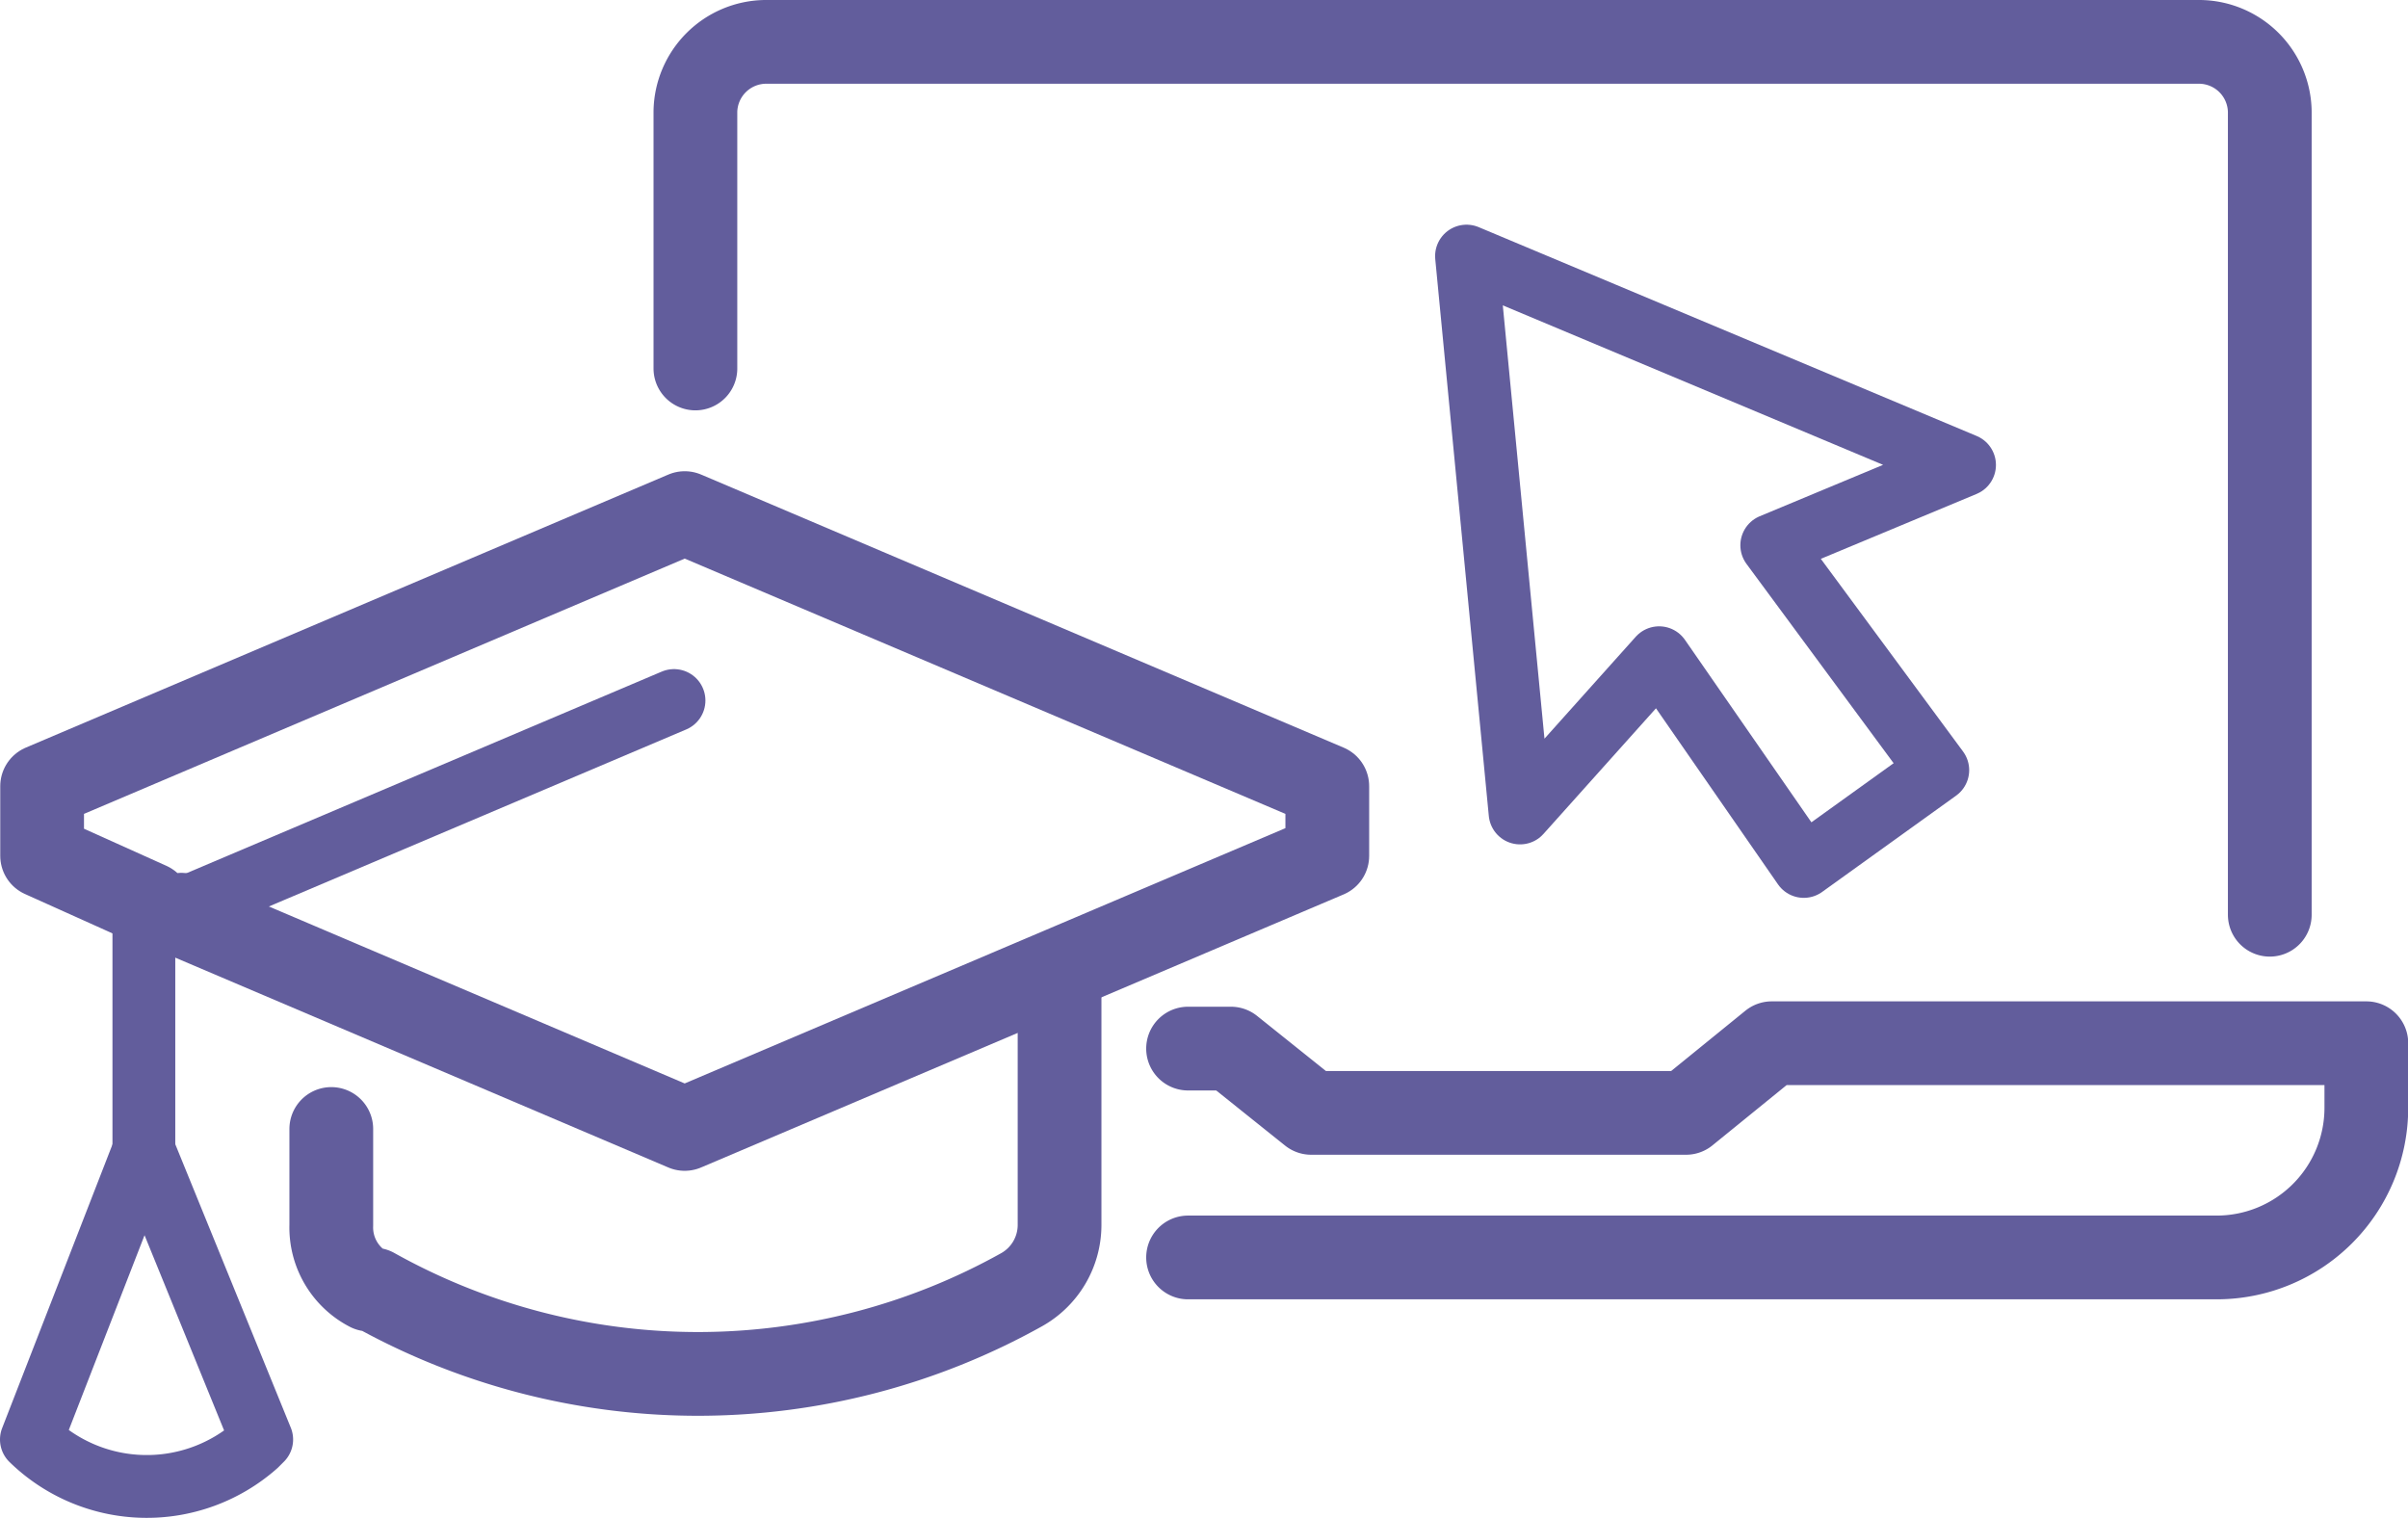
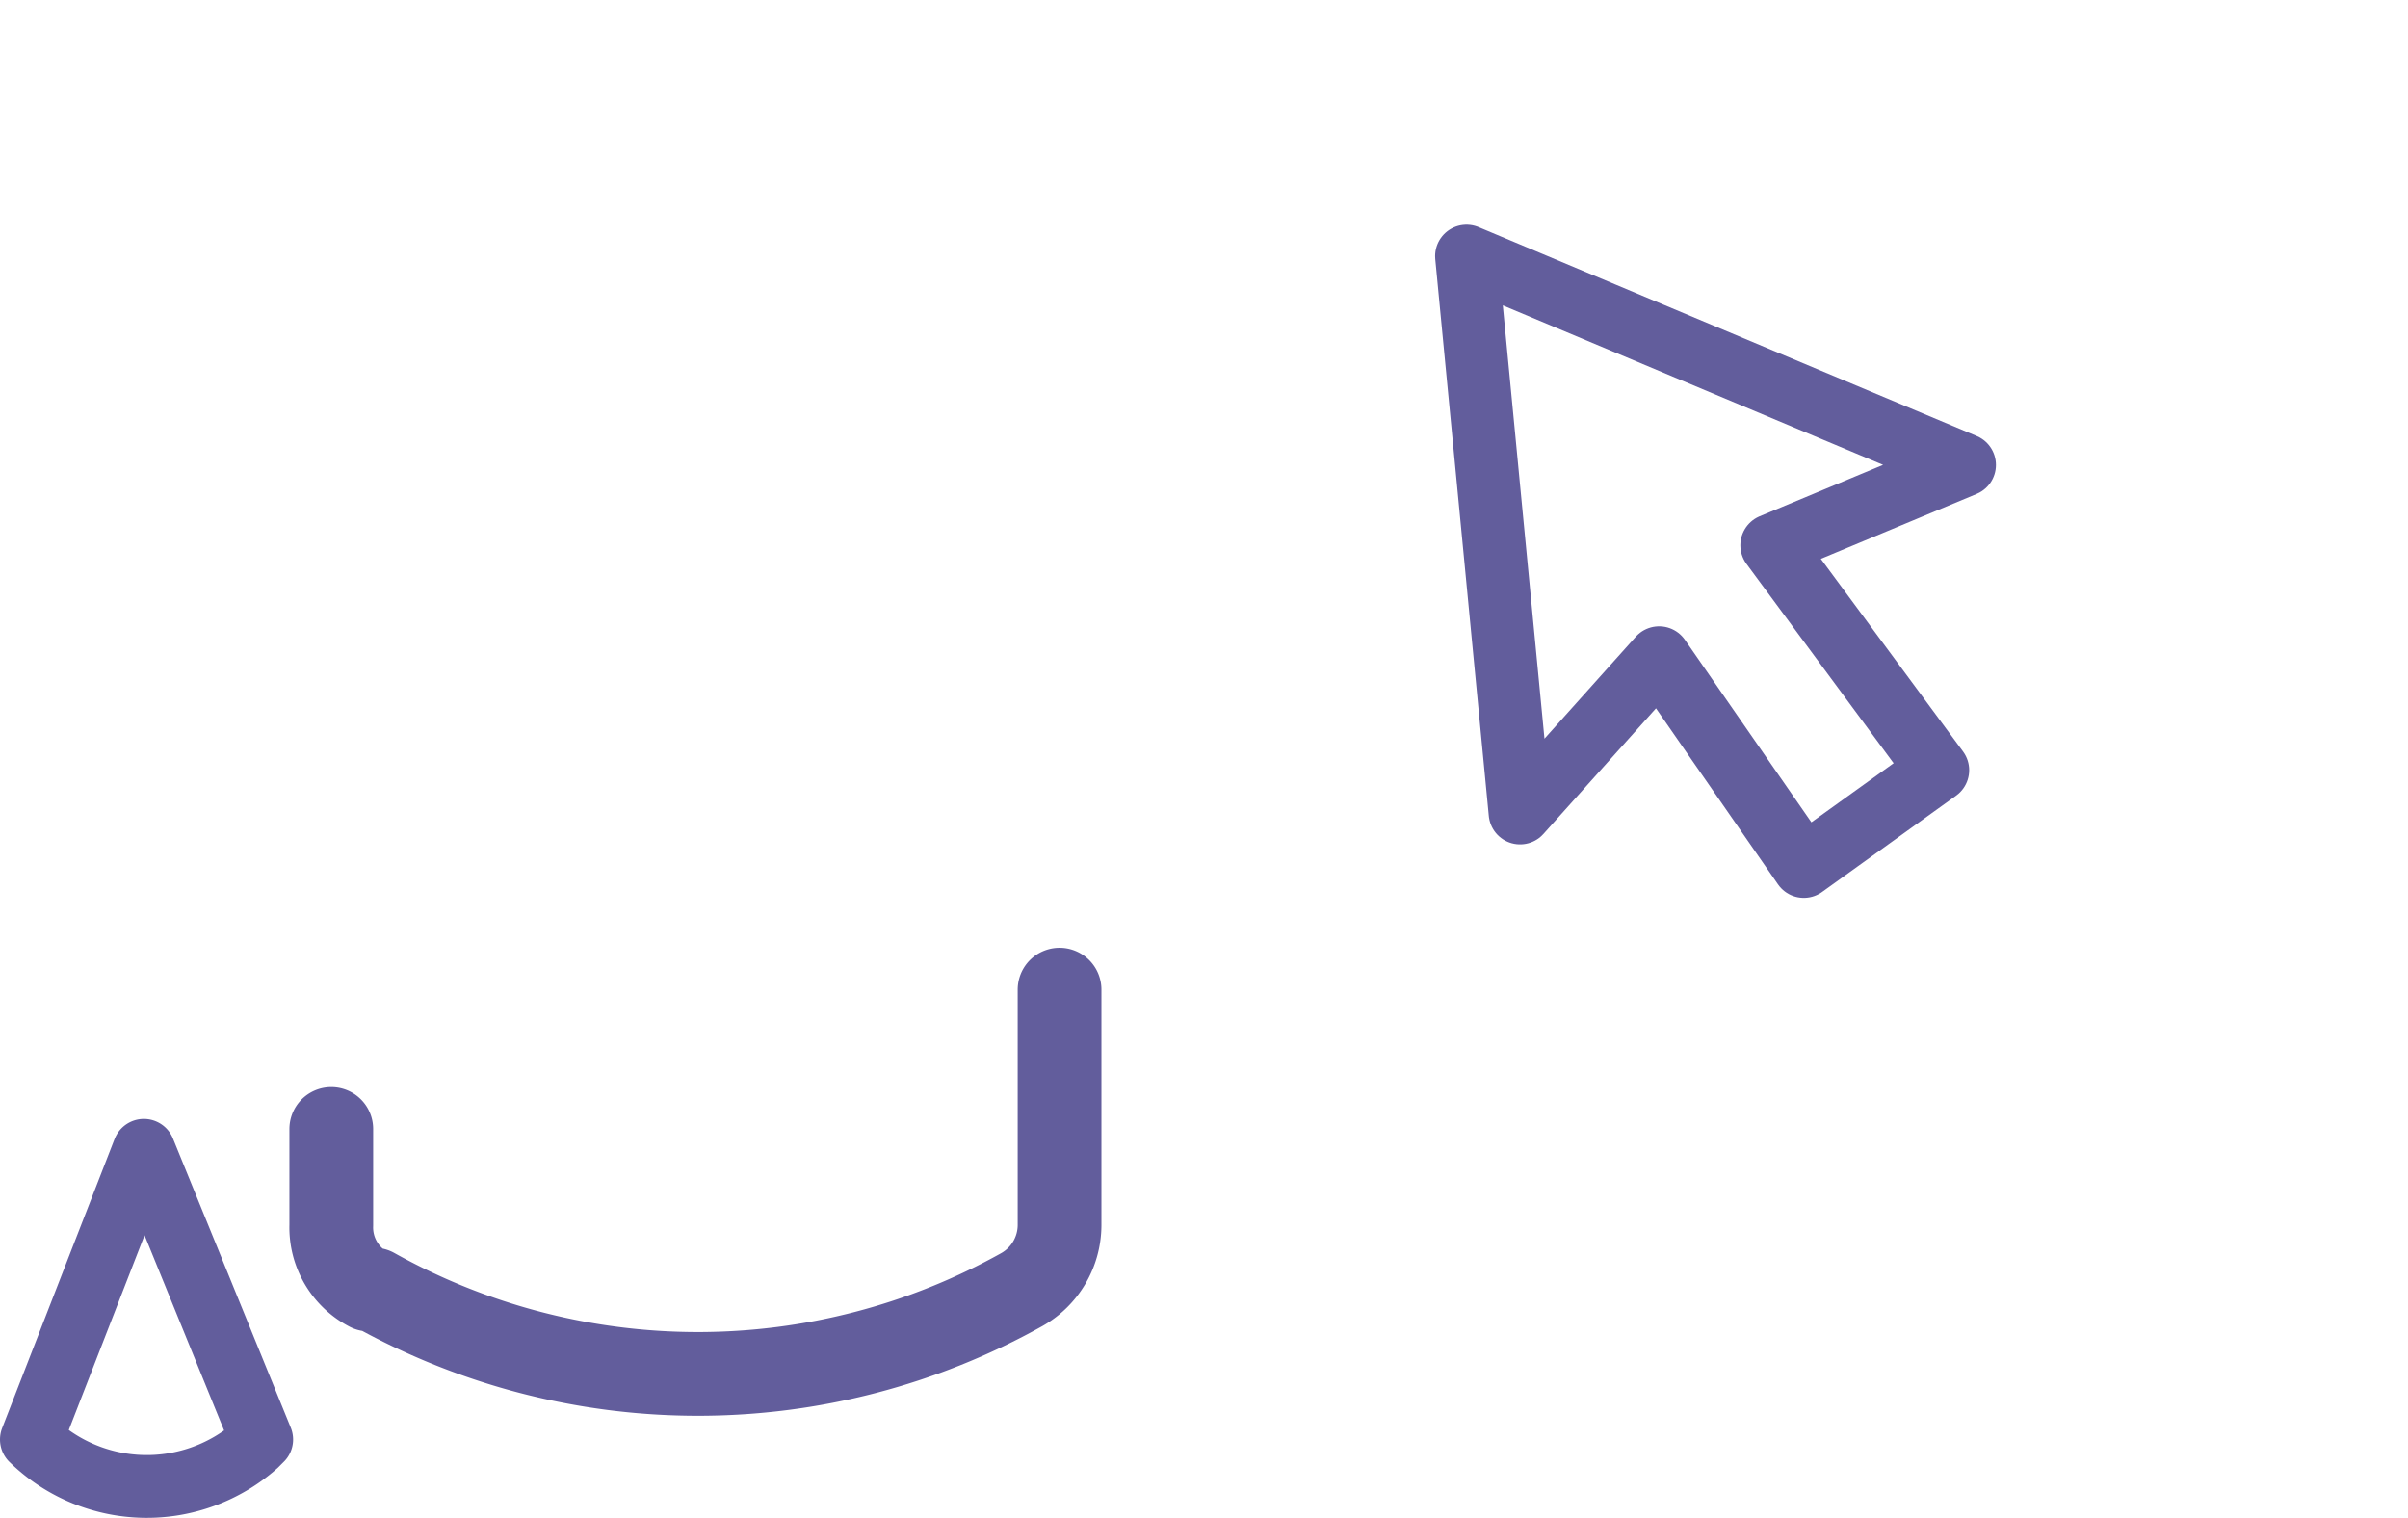
<svg xmlns="http://www.w3.org/2000/svg" width="57.509" height="36.25" viewBox="0 0 57.509 36.25">
  <g id="_x2014_ÎÓÈ_x5F_1" transform="translate(-1.45 -10.4)">
    <g id="Group_230" data-name="Group 230" transform="translate(2.2 11.4)">
      <g id="Group_228" data-name="Group 228" transform="translate(15.858)">
-         <path id="Path_4989" data-name="Path 4989" d="M23.8,30.228h1.023l1.918,1.535h8.952L37.74,30.1h14.2v1.535a3.575,3.575,0,0,1-3.581,3.581H23.8" transform="translate(-12.034 -6.185)" fill="none" stroke="#625d9c" stroke-linecap="round" stroke-linejoin="round" stroke-width="2" />
-         <path id="Path_4990" data-name="Path 4990" d="M14.6,19.2V13.063A1.693,1.693,0,0,1,16.263,11.4H50.536A1.693,1.693,0,0,1,52.2,13.063V32.246" transform="translate(-14.6 -11.4)" fill="none" stroke="#625d9c" stroke-linecap="round" stroke-linejoin="round" stroke-width="2" />
-       </g>
+         </g>
      <g id="Group_229" data-name="Group 229" transform="translate(0 11.254)">
        <path id="Path_4991" data-name="Path 4991" d="M4.886,32.1h0L7.7,39.006l-.128.128A3.945,3.945,0,0,1,2.2,39.006h0Z" transform="translate(-2.2 -16.881)" fill="none" stroke="#625d9c" stroke-linecap="round" stroke-linejoin="round" stroke-width="1.5" />
        <path id="Path_4992" data-name="Path 4992" d="M25.193,29.1v5.627a1.774,1.774,0,0,1-.9,1.535h0a15.867,15.867,0,0,1-15.474,0H8.7a1.67,1.67,0,0,1-.9-1.535v-2.3" transform="translate(-0.638 -17.718)" fill="none" stroke="#625d9c" stroke-linecap="round" stroke-linejoin="round" stroke-width="2" />
-         <path id="Path_4993" data-name="Path 4993" d="M5.725,29.792l12.021,5.116,15.347-6.522V26.722L17.747,20.2,2.4,26.722v1.663l2.558,1.151" transform="translate(-2.144 -20.2)" fill="none" stroke="#625d9c" stroke-linecap="round" stroke-linejoin="round" stroke-width="2" />
-         <path id="Path_4994" data-name="Path 4994" d="M16.961,23.7,4.3,29.071v5.371" transform="translate(-1.614 -19.224)" fill="none" stroke="#625d9c" stroke-linecap="round" stroke-linejoin="round" stroke-width="1.5" />
      </g>
      <path id="Path_4995" data-name="Path 4995" d="M36.29,22.306l3.965,5.371-3.2,2.3L33.6,24.992,30.279,28.7,29,15.4l11.894,4.988Z" transform="translate(5.274 -10.284)" fill="none" stroke="#625d9c" stroke-linecap="round" stroke-linejoin="round" stroke-width="1.5" />
    </g>
  </g>
</svg>